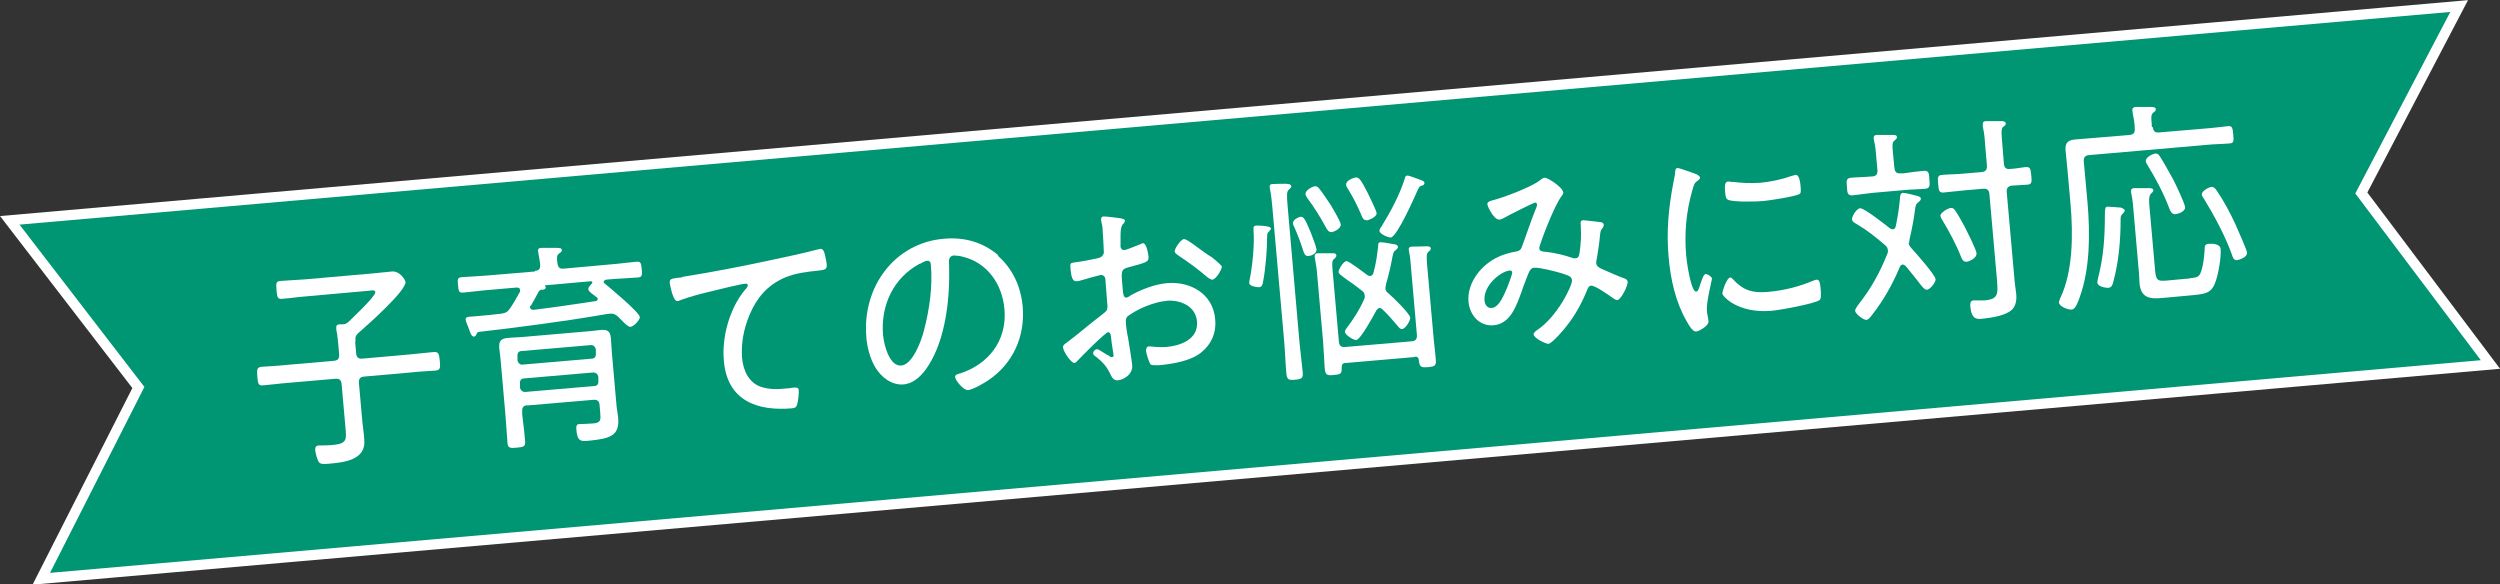
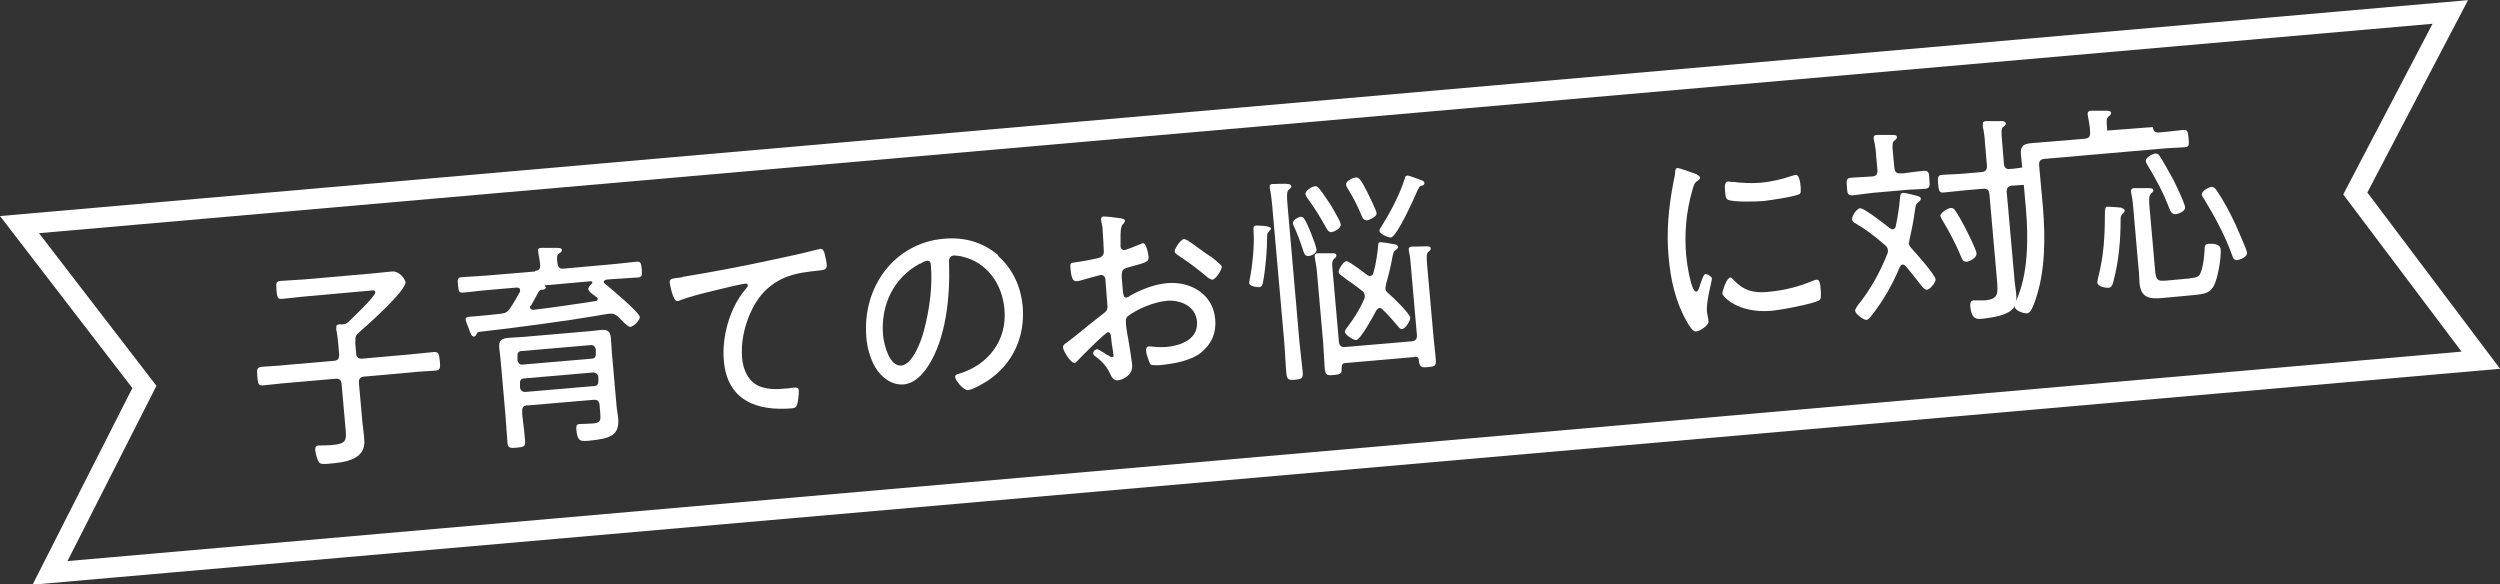
<svg xmlns="http://www.w3.org/2000/svg" id="_レイヤー_2" data-name="レイヤー 2" viewBox="0 0 79.47 18.58">
  <rect x="0" y="0" width="79.47" height="18.58" fill="#333333" stroke="none" />
  <defs>
    <style>
      .cls-1 {
        fill: none;
        stroke: #fff;
        stroke-width: .65px;
      }

      .cls-2 {
        fill: #009573;
      }

      .cls-2, .cls-3 {
        stroke-width: 0px;
      }

      .cls-3 {
        fill: #fff;
      }
    </style>
  </defs>
  <g id="_文字" data-name="文字">
    <g>
      <g>
        <polygon class="cls-1" points=".62 7.14 77.89 .38 74.87 6.15 78.86 11.45 1.59 18.21 4.59 12.3 .62 7.14" />
-         <polygon class="cls-2" points=".62 7.14 77.89 .38 74.87 6.15 78.86 11.45 1.59 18.21 4.59 12.3 .62 7.14" />
      </g>
      <g>
        <path class="cls-3" d="M11.29,10.87l.03.35c.01.14.07.19.2.18l1.47-.13c.26-.02.54-.06.8-.08.15-.01.17.06.19.28.02.22.02.29-.13.31-.26.02-.54.03-.8.06l-1.47.13c-.13.01-.18.07-.17.21l.11,1.24c.02.19.05.38.06.56.06.65-.66.72-1.12.76-.13.01-.28.03-.33-.06-.05-.08-.1-.27-.11-.37,0-.09.01-.14.11-.15.08,0,.25,0,.39-.01.51-.04.5-.15.46-.57l-.12-1.36c-.01-.14-.07-.19-.2-.18l-1.5.13c-.27.02-.54.06-.8.08-.15.01-.16-.05-.18-.28s-.01-.29.13-.31c.26-.02.54-.03.8-.06l1.5-.13c.13-.01.18-.07.17-.21l-.02-.25c-.02-.17-.03-.36-.07-.53v-.06c-.01-.08.03-.1.09-.11.03,0,.07,0,.1,0,.09,0,.12-.02.2-.08.12-.12.86-.81.85-.94,0-.08-.1-.06-.18-.05l-2.01.18c-.26.02-.52.06-.78.08-.14.01-.15-.06-.17-.27-.02-.24-.01-.29.13-.3.26-.02.52-.03.78-.05l2.16-.19c.2-.02.4-.04.6-.06.26-.02.42.27.43.33.03.28-1.23,1.39-1.48,1.61-.11.09-.12.15-.11.29Z" />
        <path class="cls-3" d="M17.01,8.61c.13-.01.17-.07.16-.2-.01-.13-.04-.26-.06-.38,0-.01,0-.04-.01-.06,0-.08.06-.09.11-.09.09,0,.4,0,.5,0,.05,0,.15,0,.15.07,0,.06-.04.07-.09.11-.08.06-.07.14-.05.31.02.13.07.18.19.17l1.55-.14c.26-.02.52-.06.77-.08.14-.01.15.04.17.24.02.19.01.25-.12.26-.26.02-.52.03-.78.05l-.24.02s-.07.03-.07.07c0,.03.02.04.03.05.16.13,1.11.92,1.12,1.07,0,.09-.19.3-.3.31-.07,0-.15-.08-.3-.23-.03-.03-.07-.07-.1-.1-.07-.06-.14-.1-.24-.09-.08,0-.31.05-.51.08-.68.12-2.56.38-3.67.5-.04.01-.06.03-.07.07-.02.04-.04.07-.08.08-.08,0-.11-.09-.17-.26-.03-.08-.09-.22-.1-.28,0-.07.05-.08.1-.09l.25-.02c.27-.02.53-.05.79-.08.12-.02.18-.04.26-.15.12-.17.22-.35.32-.53.01-.02.02-.04.01-.07,0-.07-.06-.08-.11-.08l-.92.08c-.26.02-.52.06-.78.08-.14.01-.14-.05-.16-.23-.02-.19-.02-.25.12-.26.27-.02.53-.03.78-.05l1.54-.13ZM16.77,12.88c-.13.01-.18.07-.17.21v.09c.03.27.07.54.09.82.02.19-.03.21-.26.23-.21.02-.29.02-.3-.17-.02-.28-.04-.56-.06-.83l-.15-1.71c-.01-.15-.03-.29-.05-.45-.02-.25.07-.31.29-.33.16-.01.31-.02.47-.03l1.97-.17c.16-.01.32-.03.48-.05.22-.02.32.02.34.27.01.15.02.29.03.45l.14,1.59c.01.16.04.32.06.47.05.58-.24.67-.93.74-.25.02-.37.04-.4-.37-.01-.14.04-.16.11-.16.07,0,.29-.01.43-.02.24-.02.24-.11.22-.34l-.02-.24c-.01-.13-.07-.18-.2-.17l-2.11.18ZM18.82,11.4c.08,0,.13-.07.12-.15v-.15c-.02-.08-.08-.14-.16-.13l-2.21.19c-.08,0-.13.07-.12.15v.15c.02.08.08.14.16.13l2.21-.19ZM16.65,12.03c-.08,0-.13.07-.12.15v.15c.02.08.08.13.16.13l2.21-.19c.08,0,.13-.07.12-.15v-.15c-.02-.08-.08-.13-.16-.13l-2.21.19ZM16.86,9.71s-.02.04-.01.06c0,.06.05.07.1.08.67-.08,1.33-.18,1.99-.28.03,0,.06-.03.06-.07,0-.02-.01-.04-.03-.05-.03-.02-.06-.04-.08-.06-.11-.08-.18-.13-.19-.2,0-.06.07-.13.11-.17.01-.01.02-.03.02-.04,0-.03-.03-.04-.05-.04l-1.45.13s-.02.02,0,.03c0,0,.01.02.02.03,0,.06-.05.07-.09.08-.02,0-.04,0-.05,0-.04,0-.05.03-.08.05-.09.16-.17.32-.26.47Z" />
        <path class="cls-3" d="M21.7,8.8c.94-.15,1.87-.33,2.8-.53.47-.1,1.04-.22,1.49-.34.03,0,.06-.02.09-.02.08,0,.11.07.13.14.02.08.07.29.07.37.01.15-.08.16-.25.18-.38.04-.76.08-1.12.24-.52.24-.85.62-1.08,1.16-.18.43-.28.9-.24,1.38.03.39.22.8.61.92.25.08.51.08.77.05.09,0,.18-.02.26-.03.08,0,.15-.01.16.08.01.12-.02.35-.05.46-.03.09-.07.11-.17.12-1.07.09-2.05-.22-2.16-1.51-.07-.75.18-1.65.65-2.23.1-.11.11-.14.11-.17,0-.05-.05-.06-.09-.05-.09,0-.88.19-1.03.23-.34.08-.69.17-1.02.29-.03.02-.06.03-.1.03-.14.01-.23-.52-.24-.57-.01-.13.04-.14.26-.17.04,0,.09-.01.15-.02Z" />
        <path class="cls-3" d="M31.71,8.12c.48.42.74.98.8,1.63.08.96-.32,1.81-1.08,2.33-.13.09-.51.31-.66.32-.14.01-.4-.3-.41-.42,0-.08.1-.09.16-.11.88-.28,1.5-1.03,1.41-2.04-.07-.81-.56-1.49-1.33-1.67-.06-.02-.22-.04-.28-.04-.17.02-.16.17-.15.3.03,1.04-.1,2.35-.67,3.22-.18.28-.44.55-.78.58-.38.03-.71-.23-.9-.55-.16-.27-.26-.64-.28-.95-.14-1.61.91-3,2.46-3.13.64-.06,1.24.1,1.74.53ZM29.24,8.38c-.82.44-1.25,1.3-1.17,2.27.03.31.2,1,.58.97.36-.03.64-.79.72-1.11.18-.69.28-1.41.22-2.09,0-.08-.04-.14-.12-.13-.06,0-.18.07-.23.1Z" />
        <path class="cls-3" d="M35.24,10.55c-.09,0-.87.79-.99.92-.03.02-.05.06-.09.07-.12,0-.36-.37-.37-.5,0-.07.05-.1.12-.15.35-.26.68-.55,1.02-.81.26-.2.29-.21.27-.4-.02-.26-.04-.52-.06-.78,0-.09-.05-.16-.15-.16-.02,0-.52.14-.58.16-.05.02-.12.03-.18.04-.07,0-.17.01-.2-.4-.02-.18,0-.18.14-.2.24-.03.49-.08.72-.13.1-.02.18-.07.2-.18,0-.04-.03-.66-.04-.73,0-.08-.02-.17-.04-.25,0-.01-.01-.05-.01-.07,0-.05.02-.09.07-.1.09,0,.45.04.56.06.04.01.12.02.13.07,0,.05-.04.1-.07.12-.07.1-.07.24-.07.46,0,.06,0,.12,0,.18v.08c.01.06.06.1.12.1.05,0,.42-.15.49-.18.03,0,.07-.04.1-.04.12,0,.17.34.18.43.01.17-.06.18-.61.33-.29.07-.26.13-.21.71.01.14.03.27.11.26.03,0,.11-.04.14-.07.34-.19.78-.36,1.17-.39.72-.06,1.45.33,1.52,1.15.04.43-.12.79-.44,1.05-.34.28-.92.37-1.35.41-.1,0-.23.01-.27-.03-.05-.08-.13-.33-.14-.43,0-.07.02-.13.09-.14.09,0,.29.04.56.02.44-.04,1.02-.24.97-.81-.04-.5-.54-.69-.95-.66-.41.04-.91.24-1.25.49-.05.04-.07.13-.06.19,0,.11.04.38.07.5.02.12.13.81.13.86.03.32-.3.48-.46.49-.14.01-.2-.12-.25-.23-.12-.24-.24-.36-.44-.52-.04-.02-.09-.06-.09-.11,0-.07.06-.12.12-.13.07,0,.28.17.37.2.03.03.08.06.12.05.03,0,.04-.03.04-.05,0-.04-.05-.29-.06-.39-.03-.24-.02-.35-.11-.34ZM37.75,7.64c.16.1.52.38.71.5.06.02.37.29.38.33,0,.11-.19.41-.3.42-.05,0-.1-.04-.15-.07-.29-.25-.6-.48-.92-.69-.05-.04-.12-.07-.13-.14,0-.1.2-.38.29-.39.05,0,.09.03.13.05Z" />
        <path class="cls-3" d="M40.35,7.35c-.06.05-.07.08-.07.16,0,.42-.05,1.04-.13,1.45-.01.08-.04.17-.13.17-.08,0-.3-.03-.31-.13,0-.04.01-.11.02-.14.08-.39.15-1.08.12-1.49,0-.11-.03-.19.08-.2.03,0,.46,0,.47.09,0,.04-.03.07-.06.08ZM40.45,6.63c-.02-.21-.04-.43-.08-.62,0-.02-.01-.05-.01-.07,0-.08.05-.09.1-.09.07,0,.42-.02.48,0,.05,0,.1.02.11.07,0,.04-.03.06-.07.1-.08.06-.08.17-.05.52l.37,4.25c.03.35.08.7.11,1.04.02.19-.03.22-.24.24-.21.02-.26,0-.28-.21-.03-.34-.04-.69-.07-1.03l-.37-4.19ZM41.59,8.14c-.11,0-.13-.08-.16-.16-.08-.26-.18-.52-.29-.77-.02-.03-.04-.08-.04-.12,0-.11.18-.19.24-.2.1,0,.14.05.33.51.04.1.17.44.18.53.01.14-.18.2-.25.21ZM42.33,7.38c-.09,0-.13-.06-.17-.13-.19-.35-.37-.64-.6-.95-.02-.03-.06-.09-.06-.13-.01-.12.21-.24.3-.25.07,0,.1.03.14.08.1.12.28.4.37.53.06.11.3.5.31.6.01.14-.21.24-.3.25ZM44.96,11.35l-2.19.19c-.09,0-.12.05-.12.14,0,.18,0,.22-.25.24-.21.02-.27.01-.29-.21-.02-.28-.03-.55-.05-.83l-.19-2.15c-.01-.17-.04-.34-.07-.51,0-.02-.01-.05-.01-.07,0-.08.05-.1.1-.1.07,0,.42,0,.49,0,.04,0,.1.01.1.07,0,.05-.03.07-.07.11-.07.05-.07.15-.05.35l.2,2.27c.01.14.07.19.2.18l2.11-.18c.13-.01.18-.07.17-.21l-.19-2.17c-.01-.17-.03-.34-.06-.47,0-.02-.01-.05-.01-.07,0-.07.05-.09.1-.09.07,0,.38-.01.47-.01.05,0,.13,0,.13.07,0,.05-.03.07-.07.1-.07.06-.06.16-.05.36l.2,2.25c.02.27.06.54.08.81.02.21-.03.23-.24.25-.23.02-.27,0-.3-.22,0-.09-.06-.12-.14-.11ZM43.86,9.79c-.05,0-.08.04-.11.08-.08.15-.5.93-.64.94-.09,0-.35-.16-.36-.26,0-.04.03-.08.05-.11.22-.29.41-.58.56-.92.02-.05.03-.07.02-.13,0-.07-.04-.12-.09-.15-.21-.17-.37-.28-.49-.36-.17-.13-.24-.17-.25-.23,0-.09.15-.34.25-.35.09,0,.56.37.66.44.03.02.06.04.1.03.06,0,.09-.06.1-.1.08-.29.12-.57.15-.86,0-.05,0-.11.07-.11.08,0,.32.04.41.06.05,0,.14.02.15.09,0,.04-.04.07-.07.1-.08.05-.08.1-.11.23-.05.29-.12.57-.2.85,0,.04-.02.08-.02.13,0,.08.04.12.1.17.12.1.68.64.69.77,0,.1-.15.35-.26.36-.07,0-.1-.05-.15-.11-.15-.18-.31-.36-.48-.52-.03-.03-.06-.04-.1-.04ZM43.44,7c-.09,0-.12-.06-.15-.13-.15-.35-.25-.55-.45-.88-.02-.03-.05-.08-.05-.12-.01-.13.23-.22.31-.23.11,0,.17.09.37.48.05.1.28.57.29.65.01.14-.27.23-.32.24ZM45.28,5.82c0,.07-.08.08-.11.09-.05.01-.08.08-.1.12-.1.23-.66,1.5-.86,1.52-.09,0-.35-.11-.36-.21,0-.05.04-.11.07-.15.28-.45.58-1.01.74-1.53,0-.04.03-.07.07-.08.08,0,.33.11.43.14.05.02.12.04.12.1Z" />
-         <path class="cls-3" d="M49.7,6.11s-.02.08-.05.11c-.25.31-.73,1.6-.72,1.67,0,.11.14.11.25.12.26.03.54.1.78.18.03.01.08.03.12.02.1,0,.12-.09.13-.17.04-.25.06-.56.04-.82v-.06c-.01-.07-.02-.15.07-.16.05,0,.48.05.55.06.05,0,.11.03.11.09,0,.03-.01.06-.03.09-.07.09-.07.08-.09.25-.02.24-.06.48-.1.73-.01.03-.02.09-.02.13,0,.11.09.16.18.2.14.06.54.24.66.28.06.02.16.05.16.13.01.12-.21.57-.33.58-.05,0-.12-.05-.16-.08-.11-.08-.55-.39-.67-.38-.06,0-.1.06-.12.12-.16.4-.38.81-.65,1.15-.08.11-.47.57-.59.58-.09,0-.46-.18-.47-.3,0-.05.06-.1.1-.13.66-.43,1.14-1.44,1.12-1.59-.01-.13-.12-.15-.32-.22-.19-.06-.7-.19-.88-.18-.13.01-.16.11-.3.48-.03.08-.07.17-.1.28-.17.45-.35,1.02-.89,1.07-.44.04-.76-.31-.8-.75-.05-.62.43-1.19.94-1.42.16-.08.38-.14.55-.17.11-.02.17-.04.21-.16.15-.4.28-.81.44-1.2.02-.04.04-.1.04-.14,0-.05-.05-.06-.07-.06-.03,0-.89.43-.97.48-.04.03-.12.06-.16.06-.17.01-.37-.4-.38-.49,0-.07.07-.09.12-.11.37-.09,1.25-.42,1.54-.64.05-.04.11-.09.17-.09.1,0,.57.31.58.46ZM47.19,9.55c.01.14.09.25.23.24.24-.02.4-.44.49-.65.04-.09.16-.41.16-.48,0-.04-.04-.07-.08-.06-.27.02-.84.46-.8.95Z" />
        <path class="cls-3" d="M53.94,5.55s.1.04.1.1c0,.04-.03.06-.08.1-.1.06-.12.14-.17.32-.19.66-.25,1.36-.19,2.05.01.16.15,1.17.32,1.15.05,0,.09-.09.13-.24.01-.04.03-.07.04-.11.05-.14.08-.2.13-.21.05,0,.19.08.2.14,0,.07-.19.76-.16,1.04,0,.06.03.18.04.24,0,.03.01.07.01.09.01.13-.29.31-.4.32-.11,0-.23-.21-.29-.32-.36-.62-.52-1.35-.58-2.07-.07-.78,0-1.55.15-2.33.02-.11.05-.22.06-.34,0-.06.01-.14.08-.14.04,0,.36.11.52.17.04.02.08.03.09.03ZM55.09,8.88c.33.36.64.44,1.1.4.58-.05,1.04-.19,1.43-.35.04-.02.1-.04.13-.04.09,0,.11.1.13.36,0,.08.02.24-.04.29-.18.12-1.27.32-1.53.34-1.08.09-1.56-.47-1.56-.55,0-.08.14-.5.25-.51.04,0,.07.04.09.06ZM55.08,5.78c.28.04.61.05.88.03.32-.03.7-.11,1-.22.03,0,.08-.03.12-.03.13-.01.15.29.16.39,0,.12.02.18-.04.22-.15.08-.94.2-1.14.22-.21.02-.97.04-1.13-.04-.08-.04-.08-.15-.09-.23-.02-.2-.02-.34.09-.35.04,0,.11.01.15.02Z" />
        <path class="cls-3" d="M60.22,5.33c.01.14.07.19.2.18h.09c.21-.03.42-.06.64-.08.17-.01.17.08.18.27.02.2.02.29-.13.3-.21.02-.43.02-.64.04l-1.03.09c-.21.02-.43.06-.64.08-.16.01-.17-.08-.18-.27-.02-.19-.02-.28.13-.29.22-.02.43-.02.64-.04h.03c.13-.01.18-.07.17-.21l-.04-.43c-.01-.17-.03-.35-.07-.51,0-.02-.01-.05-.01-.07,0-.08.04-.1.1-.1.08,0,.41,0,.51,0,.05,0,.13,0,.13.07,0,.05-.04.07-.08.11-.07.05-.07.15-.05.36l.05.52ZM60.67,7.71c0,.07.04.12.09.18.12.13.76.85.77.99,0,.1-.18.33-.28.33-.07,0-.14-.08-.29-.28-.09-.11-.21-.27-.38-.47-.03-.03-.06-.05-.1-.05-.05,0-.07.04-.09.08-.23.55-.52,1.06-.88,1.52-.04.05-.11.15-.18.16-.1,0-.35-.19-.36-.29,0-.06.06-.13.09-.18.4-.5.69-1.02.93-1.62.02-.05.03-.07.02-.13,0-.07-.04-.12-.09-.16-.33-.28-.55-.46-.92-.68-.06-.03-.12-.07-.13-.14,0-.09.14-.34.26-.35.13-.01.81.53.95.64.04.02.06.03.09.03.05,0,.08-.05.09-.09.07-.33.11-.6.14-.93,0-.06.02-.13.08-.14.07,0,.26.04.32.06.03.01.06.02.08.02.12.03.18.05.18.11,0,.05-.05.08-.08.11-.09.06-.09.13-.11.27-.04.31-.1.61-.17.91,0,.04-.02.08-.01.13ZM63.7,5.2c.01.13.07.19.2.17.13,0,.38-.05.5-.06.14-.01.15.07.17.27.02.2.02.28-.12.29-.08,0-.39.03-.5.03-.12.02-.17.08-.16.21l.24,2.7c.01.17.04.34.06.52.02.18,0,.39-.14.52-.21.19-.65.25-.92.28-.18.02-.36.04-.4-.4,0-.09,0-.17.1-.18.04,0,.08,0,.12,0,.07,0,.15,0,.23,0,.46-.04.43-.22.4-.65l-.24-2.72c-.01-.14-.07-.19-.2-.18l-.58.05c-.22.02-.46.05-.68.07-.14.01-.15-.06-.17-.27-.02-.2-.02-.28.12-.29.23-.02.46-.02.68-.04l.58-.05c.13-.01.18-.08.17-.21l-.06-.71c-.01-.17-.03-.35-.07-.52v-.07c-.01-.08.03-.1.09-.11.09,0,.39,0,.49,0,.05,0,.15,0,.15.08,0,.04-.03.07-.08.1-.07.06-.06.17-.04.43l.06.74ZM62.5,8.32c-.09,0-.13-.07-.16-.15-.16-.41-.38-.81-.6-1.18-.03-.04-.05-.09-.06-.13,0-.1.25-.25.34-.25.06,0,.1.03.13.08.1.14.23.38.31.53.07.14.36.71.37.83.01.17-.26.27-.32.27Z" />
-         <path class="cls-3" d="M68.43,4.04c.03.14.07.18.2.17l1.42-.12c.28-.02.58-.06.77-.08.14-.01.15.05.17.26.02.22.02.28-.12.29-.23.02-.51.02-.78.05l-3.68.32c-.13.01-.18.07-.17.21l.12,1.32c.08.96.08,2.05-.24,2.96-.06.17-.14.41-.26.42-.12.01-.4-.09-.41-.23,0-.04.03-.09.04-.13.41-.85.41-2.03.33-2.97l-.1-1.12c-.02-.2-.04-.4-.06-.61-.02-.27.1-.33.34-.35.21-.02.41-.03.62-.05l1.07-.09c.13-.01.18-.07.17-.21,0-.17-.04-.34-.07-.51,0-.02,0-.04-.01-.06,0-.08.04-.1.1-.11.1,0,.32,0,.43,0,.09,0,.21-.01.22.07,0,.05-.03.07-.08.11-.08.07-.07.15-.05.37v.08ZM67.44,6.61s.1.03.1.08c0,.04-.03.07-.06.1-.07.06-.07.11-.07.2,0,.65-.06,1.33-.23,1.96-.02.09-.05.19-.16.2-.08,0-.34-.03-.35-.17,0-.04.02-.13.03-.17.17-.66.21-1.29.21-1.97,0-.2.01-.27.08-.27.05,0,.37.02.44.03ZM69.63,8.84c.07,0,.2-.02.25-.06.14-.1.19-.65.2-.82,0-.13,0-.2.13-.21.12-.01.37,0,.38.17.02.25-.07.78-.16,1.03-.13.38-.34.39-.69.43l-.98.09c-.4.04-.71.02-.75-.48-.01-.15-.01-.31-.03-.46l-.15-1.72c-.02-.22-.03-.44-.08-.66,0-.02-.01-.05-.01-.07,0-.07.03-.09.09-.1.07,0,.38,0,.47,0,.05,0,.15,0,.15.07,0,.04-.03.07-.07.1-.08.08-.07.24-.05.45l.18,2.03c.03.29.09.31.35.29l.76-.07ZM69.15,6.81c-.11,0-.15-.08-.19-.18-.18-.48-.43-.95-.7-1.39-.02-.04-.05-.08-.05-.13,0-.11.21-.22.31-.23.06,0,.1.03.13.08.11.16.34.58.44.76.07.14.36.74.37.87.01.14-.25.22-.32.22ZM70.46,6.05c.22.32.43.71.6,1.08.08.18.36.81.37.9.01.15-.25.23-.32.24-.11,0-.13-.08-.16-.17-.2-.57-.57-1.26-.89-1.78-.02-.03-.07-.1-.07-.14,0-.11.22-.23.31-.24.07,0,.12.05.16.11Z" />
+         <path class="cls-3" d="M68.43,4.04c.03.14.07.18.2.17c.28-.02.58-.06.77-.08.14-.01.15.05.17.26.02.22.02.28-.12.29-.23.02-.51.02-.78.05l-3.68.32c-.13.01-.18.07-.17.21l.12,1.32c.08.96.08,2.05-.24,2.96-.06.17-.14.41-.26.42-.12.01-.4-.09-.41-.23,0-.04.03-.09.04-.13.41-.85.41-2.03.33-2.97l-.1-1.12c-.02-.2-.04-.4-.06-.61-.02-.27.1-.33.34-.35.21-.02.41-.03.62-.05l1.07-.09c.13-.01.18-.07.17-.21,0-.17-.04-.34-.07-.51,0-.02,0-.04-.01-.06,0-.08.04-.1.1-.11.1,0,.32,0,.43,0,.09,0,.21-.01.22.07,0,.05-.03.07-.08.11-.08.07-.07.15-.05.37v.08ZM67.44,6.61s.1.03.1.08c0,.04-.03.07-.06.1-.07.06-.07.11-.07.2,0,.65-.06,1.33-.23,1.96-.02.09-.05.19-.16.2-.08,0-.34-.03-.35-.17,0-.04.02-.13.03-.17.17-.66.21-1.29.21-1.97,0-.2.01-.27.08-.27.05,0,.37.02.44.03ZM69.63,8.84c.07,0,.2-.02.25-.06.14-.1.19-.65.2-.82,0-.13,0-.2.13-.21.12-.01.37,0,.38.17.02.25-.07.78-.16,1.03-.13.38-.34.39-.69.43l-.98.09c-.4.04-.71.02-.75-.48-.01-.15-.01-.31-.03-.46l-.15-1.72c-.02-.22-.03-.44-.08-.66,0-.02-.01-.05-.01-.07,0-.07.03-.09.09-.1.07,0,.38,0,.47,0,.05,0,.15,0,.15.07,0,.04-.03.07-.07.1-.08.08-.07.24-.05.45l.18,2.03c.03.29.09.31.35.29l.76-.07ZM69.15,6.81c-.11,0-.15-.08-.19-.18-.18-.48-.43-.95-.7-1.39-.02-.04-.05-.08-.05-.13,0-.11.21-.22.31-.23.06,0,.1.03.13.08.11.16.34.58.44.76.07.14.36.74.37.87.01.14-.25.22-.32.22ZM70.46,6.05c.22.32.43.71.6,1.08.08.18.36.81.37.9.01.15-.25.23-.32.24-.11,0-.13-.08-.16-.17-.2-.57-.57-1.26-.89-1.78-.02-.03-.07-.1-.07-.14,0-.11.22-.23.31-.24.07,0,.12.05.16.11Z" />
      </g>
    </g>
  </g>
</svg>